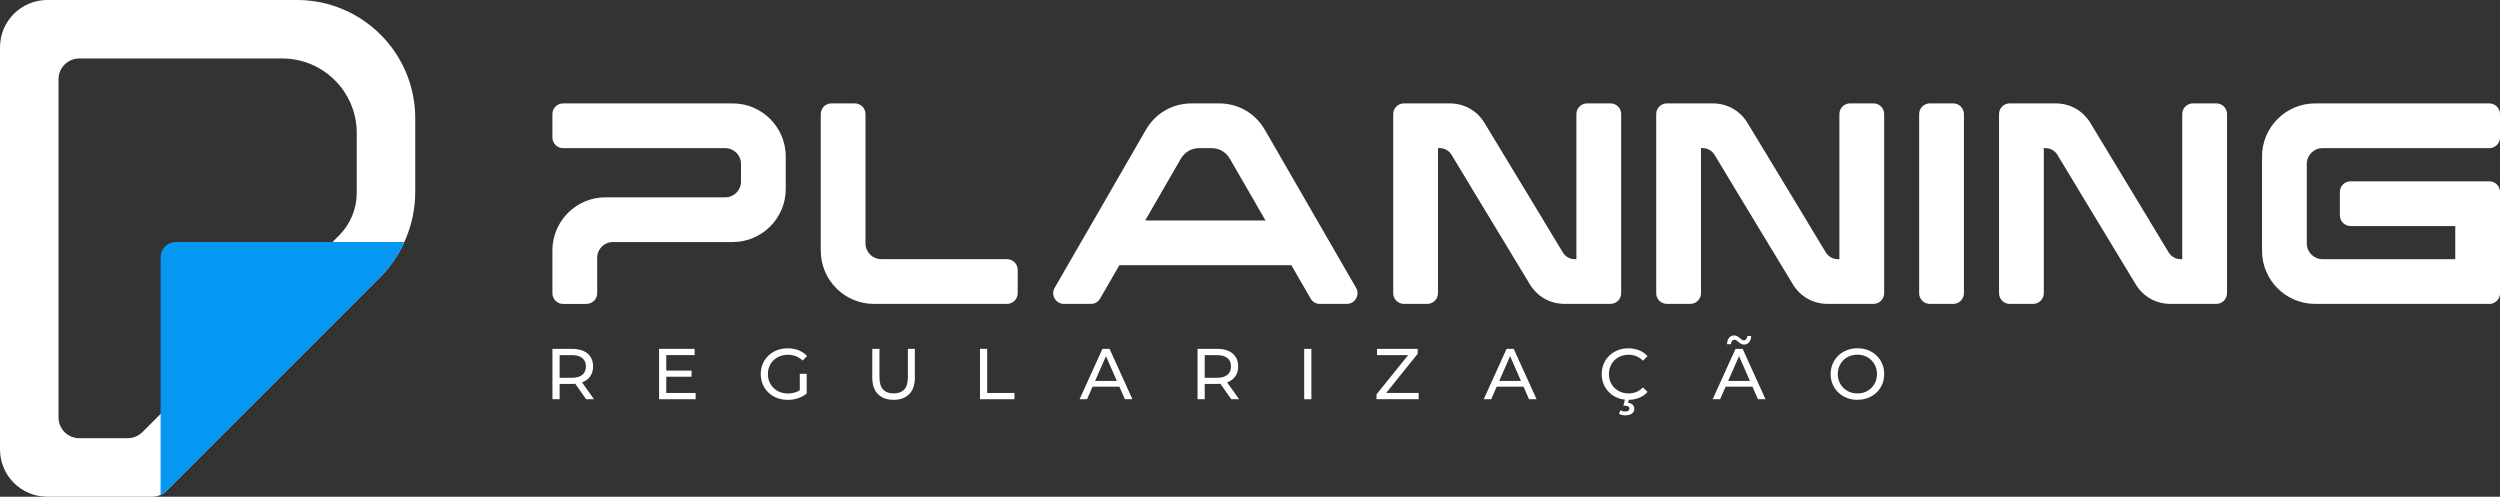
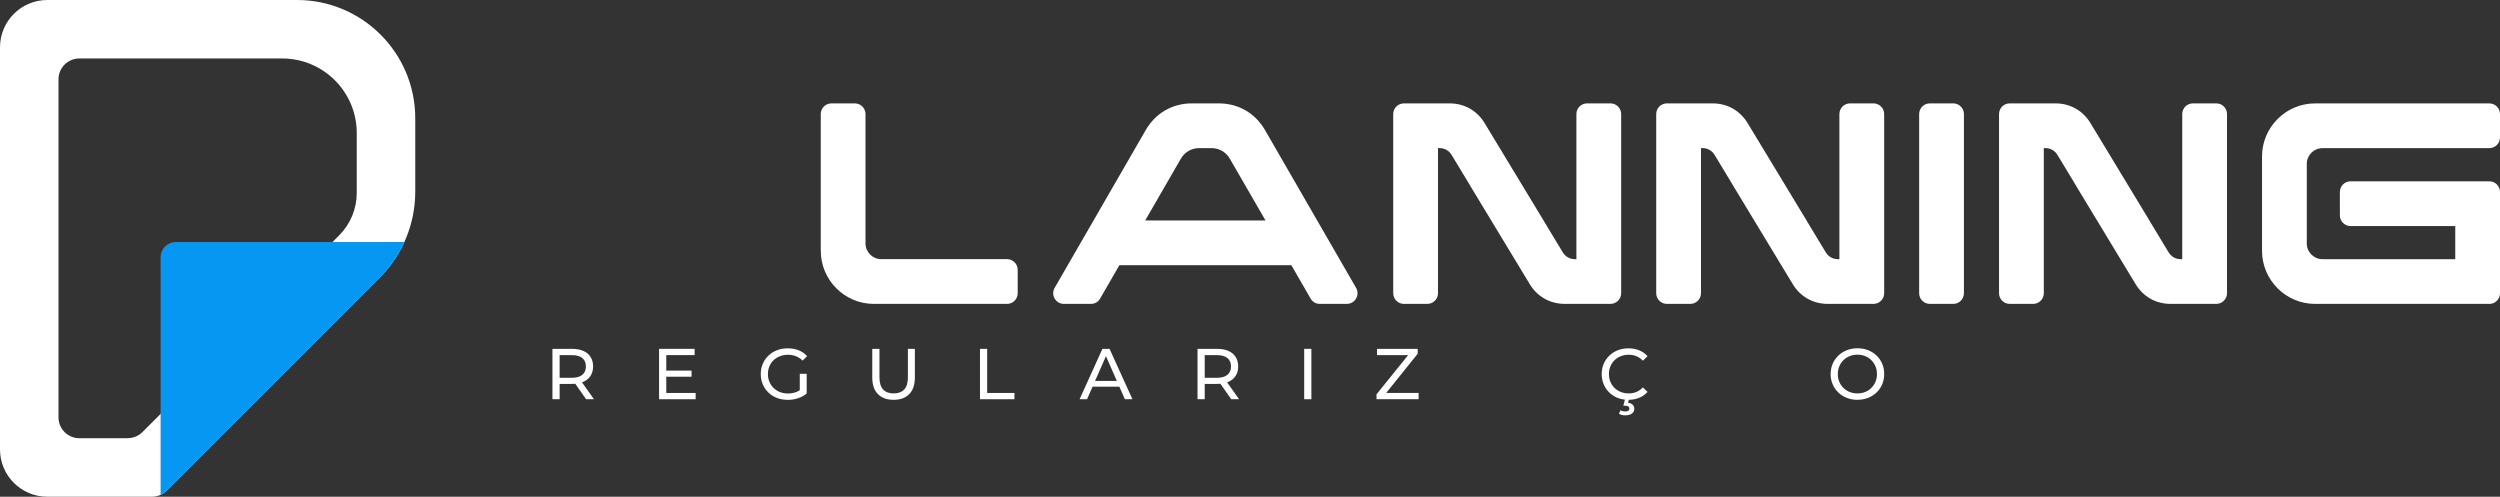
<svg xmlns="http://www.w3.org/2000/svg" id="Camada_2" data-name="Camada 2" viewBox="0 0 882.9 175.42">
  <rect x="0" y="0" width="882.9" height="175.42" fill="#333333" stroke="none" />
  <defs>
    <style>      .cls-1 {        fill: #fff;      }      .cls-2 {        fill: #0597f2;      }    </style>
  </defs>
  <g id="VERTICAL">
    <g>
      <g>
        <path class="cls-1" d="M0,16.71v142c0,9.23,7.48,16.71,16.71,16.71h36.96c1.95,0,3.82-.77,5.19-2.15l75.23-75.23c8.04-8.04,12.56-18.95,12.56-30.32v-25.92C146.66,18.71,127.95,0,104.87,0H16.71C7.48,0,0,7.48,0,16.71ZM45.12,154.76h-17.11c-4.06,0-7.35-3.29-7.35-7.35V28c0-4.06,3.29-7.35,7.35-7.35h71.65c14.54,0,26.33,11.79,26.33,26.33v21.14c0,5.63-2.24,11.02-6.21,15l-69.47,69.47c-1.38,1.38-3.25,2.15-5.19,2.15Z" />
        <path class="cls-2" d="M142.8,85.47c-2.1,4.63-5.04,8.89-8.7,12.56l-75.23,75.23c-.63.63-1.36,1.13-2.15,1.49v-83.92c0-2.96,2.4-5.36,5.36-5.36h80.73Z" />
      </g>
      <g>
        <g>
-           <path class="cls-1" d="M216.44,85.48c-3.05,0-5.54,2.49-5.54,5.54v12.53c.01,2.08-1.69,3.78-3.77,3.78h-8.27c-2.08,0-3.77-1.69-3.77-3.77v-15.16c0-10.29,8.42-18.71,18.71-18.71h42.35c3.04,0,5.54-2.49,5.54-5.54v-6.29c0-3.04-2.49-5.54-5.54-5.54h-57.29c-2.08,0-3.77-1.69-3.77-3.77v-8.26c0-2.08,1.69-3.77,3.77-3.77h59.92c10.29,0,18.71,8.42,18.71,18.71v11.54c0,10.29-8.42,18.71-18.71,18.71h-42.35Z" />
          <path class="cls-1" d="M289.86,88.61v-48.33c0-2.08,1.69-3.77,3.77-3.77h8.26c2.08,0,3.77,1.69,3.77,3.77v45.7c0,3.04,2.49,5.54,5.54,5.54h44.44c2.08,0,3.77,1.69,3.77,3.77v8.26c0,2.08-1.69,3.77-3.77,3.77h-47.06c-10.29,0-18.71-8.42-18.71-18.71Z" />
          <path class="cls-1" d="M423.64,36.51h6.77c6.93,0,12.87,3.43,16.34,9.43l32.16,55.71c.69,1.2.69,2.58,0,3.78-.69,1.2-1.88,1.89-3.27,1.89h-9.52c-1.39,0-2.58-.69-3.27-1.89l-6.8-11.78h-60.73l-6.8,11.78c-.69,1.2-1.88,1.89-3.27,1.89h-9.52c-1.39,0-2.58-.69-3.27-1.89-.69-1.2-.69-2.58,0-3.78l32.16-55.71c3.46-6,9.41-9.43,16.34-9.43h2.68ZM446.92,77.85l-12.58-21.78c-1.38-2.39-3.76-3.76-6.52-3.76h-4.28c-2.76,0-5.14,1.37-6.52,3.76l-12.58,21.78h42.47Z" />
          <path class="cls-1" d="M495.79,36.51h16.15c5.19,0,9.68,2.53,12.37,6.97l21.03,34.74h-.02l6.58,10.88c.95,1.56,2.49,2.43,4.31,2.43h.51v-51.25c0-2.08,1.69-3.77,3.77-3.77h8.27c2.08,0,3.77,1.69,3.77,3.77v63.27c0,2.08-1.69,3.77-3.77,3.77h-16.14c-5.19,0-9.68-2.53-12.37-6.97l-21.03-34.74h.02l-6.58-10.88c-.95-1.56-2.49-2.43-4.31-2.43h-.51v51.25c0,2.08-1.69,3.77-3.77,3.77h-8.27c-2.08,0-3.77-1.69-3.77-3.77v-63.27c0-2.08,1.69-3.77,3.77-3.77Z" />
          <path class="cls-1" d="M588.67,36.51h16.15c5.19,0,9.68,2.53,12.37,6.97l21.03,34.74h-.02l6.58,10.88c.95,1.56,2.49,2.43,4.31,2.43h.51v-51.25c0-2.08,1.69-3.77,3.77-3.77h8.27c2.08,0,3.77,1.69,3.77,3.77v63.27c0,2.08-1.69,3.77-3.77,3.77h-16.14c-5.19,0-9.68-2.53-12.37-6.97l-21.03-34.74h.02l-6.58-10.88c-.95-1.56-2.49-2.43-4.31-2.43h-.51v51.25c0,2.08-1.69,3.77-3.77,3.77h-8.27c-2.08,0-3.77-1.69-3.77-3.77v-63.27c0-2.08,1.69-3.77,3.77-3.77Z" />
          <path class="cls-1" d="M689.81,107.32h-8.27c-2.08,0-3.77-1.69-3.77-3.77v-63.27c0-2.08,1.69-3.77,3.77-3.77h8.27c2.08,0,3.77,1.69,3.77,3.77v63.27c0,2.08-1.69,3.77-3.77,3.77Z" />
          <path class="cls-1" d="M709.75,36.51h16.15c5.19,0,9.68,2.53,12.37,6.97l21.03,34.74h-.02l6.58,10.88c.95,1.56,2.49,2.43,4.31,2.43h.51v-51.25c0-2.08,1.69-3.77,3.77-3.77h8.27c2.08,0,3.77,1.69,3.77,3.77v63.27c0,2.08-1.69,3.77-3.77,3.77h-16.14c-5.19,0-9.68-2.53-12.37-6.97l-21.03-34.74h.02l-6.58-10.88c-.95-1.56-2.49-2.43-4.32-2.43h-.51v51.25c0,2.08-1.69,3.77-3.77,3.77h-8.27c-2.08,0-3.77-1.69-3.77-3.77v-63.27c0-2.08,1.69-3.77,3.77-3.77Z" />
          <path class="cls-1" d="M879.13,107.32h-61.56c-10.29,0-18.71-8.42-18.71-18.71v-33.38c0-10.29,8.42-18.71,18.71-18.71h61.56c2.08,0,3.77,1.69,3.77,3.77v8.26c0,2.08-1.69,3.77-3.77,3.77h-58.93c-3.04,0-5.54,2.49-5.54,5.54v28.13c0,3.04,2.49,5.54,5.54,5.54h46.9v-11.7h-36.98c-2.08,0-3.77-1.69-3.77-3.77v-8.26c0-2.08,1.69-3.77,3.77-3.77h49.01c2.08,0,3.77,1.69,3.77,3.77v35.77c0,2.08-1.69,3.77-3.77,3.77Z" />
        </g>
        <g>
          <path class="cls-1" d="M195.1,140.99v-17.79h6.94c1.56,0,2.89.25,3.99.74,1.1.49,1.95,1.2,2.54,2.13.59.93.89,2.04.89,3.33s-.3,2.39-.89,3.32c-.59.92-1.44,1.63-2.54,2.12-1.1.49-2.43.74-3.99.74h-5.54l1.14-1.17v6.58h-2.54ZM197.64,134.67l-1.14-1.25h5.46c1.63,0,2.86-.35,3.7-1.05s1.26-1.69,1.26-2.96-.42-2.25-1.26-2.95-2.07-1.04-3.7-1.04h-5.46l1.14-1.27v10.52ZM206.99,140.99l-4.52-6.45h2.72l4.57,6.45h-2.77Z" />
          <path class="cls-1" d="M235.3,138.78h10.37v2.21h-12.91v-17.79h12.55v2.21h-10.01v13.37ZM235.08,130.88h9.15v2.16h-9.15v-2.16Z" />
          <path class="cls-1" d="M278.15,141.2c-1.37,0-2.63-.22-3.79-.67-1.15-.45-2.15-1.08-3-1.91-.85-.82-1.51-1.78-1.98-2.88-.47-1.1-.71-2.31-.71-3.63s.24-2.53.71-3.63c.47-1.1,1.14-2.06,1.99-2.88s1.86-1.46,3.01-1.91c1.15-.45,2.42-.67,3.81-.67s2.69.23,3.86.69,2.16,1.14,2.97,2.06l-1.58,1.58c-.73-.71-1.52-1.23-2.38-1.56-.86-.33-1.78-.5-2.78-.5s-1.96.17-2.83.51c-.87.34-1.63.81-2.26,1.42-.64.61-1.13,1.33-1.47,2.17-.35.84-.52,1.75-.52,2.73s.17,1.87.52,2.71c.35.84.84,1.57,1.47,2.19.64.62,1.38,1.1,2.25,1.44.86.34,1.8.51,2.82.51.95,0,1.86-.15,2.73-.44.87-.3,1.68-.79,2.43-1.49l1.45,1.93c-.88.75-1.91,1.31-3.09,1.69-1.18.38-2.39.57-3.65.57ZM282.45,138.61v-6.61h2.44v6.94l-2.44-.33Z" />
          <path class="cls-1" d="M315.57,141.2c-2.34,0-4.18-.67-5.51-2.01-1.34-1.34-2.01-3.3-2.01-5.87v-10.11h2.54v10.01c0,1.98.44,3.43,1.31,4.35.87.91,2.1,1.37,3.7,1.37s2.85-.46,3.72-1.37,1.31-2.36,1.31-4.35v-10.01h2.46v10.11c0,2.58-.66,4.53-1.99,5.87-1.33,1.34-3.17,2.01-5.53,2.01Z" />
          <path class="cls-1" d="M346.09,140.99v-17.79h2.54v15.58h9.63v2.21h-12.17Z" />
          <path class="cls-1" d="M381.27,140.99l8.06-17.79h2.52l8.08,17.79h-2.67l-7.19-16.37h1.02l-7.19,16.37h-2.62ZM384.7,136.55l.69-2.03h10.01l.74,2.03h-11.44Z" />
          <path class="cls-1" d="M422.92,140.99v-17.79h6.94c1.56,0,2.89.25,3.99.74,1.1.49,1.95,1.2,2.54,2.13.59.93.89,2.04.89,3.33s-.3,2.39-.89,3.32c-.59.92-1.44,1.63-2.54,2.12-1.1.49-2.43.74-3.99.74h-5.54l1.14-1.17v6.58h-2.54ZM425.46,134.67l-1.14-1.25h5.46c1.63,0,2.86-.35,3.7-1.05s1.26-1.69,1.26-2.96-.42-2.25-1.26-2.95-2.07-1.04-3.7-1.04h-5.46l1.14-1.27v10.52ZM434.82,140.99l-4.52-6.45h2.72l4.57,6.45h-2.77Z" />
          <path class="cls-1" d="M460.59,140.99v-17.79h2.54v17.79h-2.54Z" />
          <path class="cls-1" d="M486.13,140.99v-1.73l11.97-14.84.28.99h-12.07v-2.21h14.36v1.73l-11.92,14.84-.3-.99h12.55v2.21h-14.87Z" />
-           <path class="cls-1" d="M524,140.99l8.06-17.79h2.52l8.08,17.79h-2.67l-7.19-16.37h1.02l-7.19,16.37h-2.62ZM527.43,136.55l.69-2.03h10.01l.74,2.03h-11.44Z" />
          <path class="cls-1" d="M575.06,141.2c-1.36,0-2.6-.22-3.75-.67-1.14-.45-2.13-1.08-2.97-1.91-.84-.82-1.5-1.78-1.97-2.88-.47-1.1-.71-2.31-.71-3.63s.24-2.53.71-3.63c.47-1.1,1.13-2.06,1.98-2.88.85-.82,1.84-1.46,2.99-1.91,1.14-.45,2.39-.67,3.75-.67s2.64.23,3.8.7c1.16.47,2.15,1.16,2.96,2.07l-1.65,1.6c-.68-.71-1.44-1.24-2.29-1.59-.85-.35-1.75-.52-2.72-.52s-1.93.17-2.78.51c-.86.34-1.6.81-2.22,1.42-.63.61-1.11,1.33-1.46,2.17-.35.84-.52,1.75-.52,2.73s.17,1.89.52,2.73c.35.84.83,1.56,1.46,2.17.63.61,1.37,1.08,2.22,1.42.85.34,1.78.51,2.78.51s1.87-.17,2.72-.52c.85-.35,1.61-.89,2.29-1.61l1.65,1.6c-.81.91-1.8,1.61-2.96,2.08-1.16.47-2.44.71-3.82.71ZM574.02,146.69c-.44,0-.85-.05-1.22-.14-.37-.09-.72-.23-1.04-.42l.53-1.25c.27.15.55.26.83.33s.58.1.9.1c.49,0,.85-.09,1.08-.27s.34-.43.34-.75c0-.31-.11-.55-.34-.72-.23-.18-.6-.27-1.11-.27h-.69l.64-2.49h1.4l-.38,1.45c.73.07,1.28.3,1.65.69.37.39.56.86.56,1.42,0,.71-.29,1.27-.86,1.69-.58.42-1.34.62-2.29.62Z" />
-           <path class="cls-1" d="M604.85,140.99l8.06-17.79h2.52l8.08,17.79h-2.67l-7.19-16.37h1.02l-7.19,16.37h-2.62ZM608.28,136.55l.69-2.03h10.01l.74,2.03h-11.44ZM615.96,121.68c-.41,0-.77-.08-1.08-.25-.31-.17-.6-.37-.85-.6-.25-.23-.5-.43-.74-.6-.24-.17-.48-.25-.71-.25-.37,0-.67.14-.9.42-.23.28-.36.66-.39,1.16h-1.37c.03-.95.27-1.7.71-2.26.44-.56,1.03-.84,1.78-.84.41,0,.77.09,1.09.27.32.18.61.38.86.61.25.23.5.43.72.6s.46.25.7.25c.37,0,.68-.14.91-.41s.36-.64.38-1.12h1.37c-.02.9-.25,1.63-.7,2.19-.45.56-1.05.84-1.79.84Z" />
          <path class="cls-1" d="M655.98,141.2c-1.36,0-2.61-.23-3.77-.69-1.16-.46-2.16-1.1-3.01-1.92-.85-.82-1.51-1.78-1.98-2.88-.48-1.1-.71-2.3-.71-3.61s.24-2.51.71-3.61c.47-1.1,1.13-2.06,1.98-2.88.85-.82,1.85-1.46,3-1.92s2.41-.69,3.79-.69,2.6.23,3.75.67c1.14.45,2.14,1.08,3,1.91.85.82,1.52,1.78,1.98,2.88.47,1.1.7,2.31.7,3.63s-.23,2.53-.7,3.63c-.47,1.1-1.13,2.06-1.98,2.88-.86.82-1.86,1.46-3,1.91-1.14.45-2.39.67-3.75.67ZM655.98,138.94c.98,0,1.89-.17,2.73-.51.84-.34,1.57-.82,2.19-1.44.62-.62,1.1-1.34,1.45-2.17.35-.83.52-1.74.52-2.72s-.17-1.89-.52-2.72c-.35-.83-.83-1.55-1.45-2.17-.62-.62-1.35-1.1-2.19-1.44-.84-.34-1.75-.51-2.73-.51s-1.92.17-2.76.51c-.84.34-1.57.82-2.2,1.44-.63.62-1.11,1.34-1.46,2.17-.35.83-.52,1.74-.52,2.72s.17,1.89.52,2.72c.35.83.83,1.55,1.46,2.17.63.62,1.36,1.1,2.2,1.44.84.34,1.76.51,2.76.51Z" />
        </g>
      </g>
    </g>
  </g>
</svg>